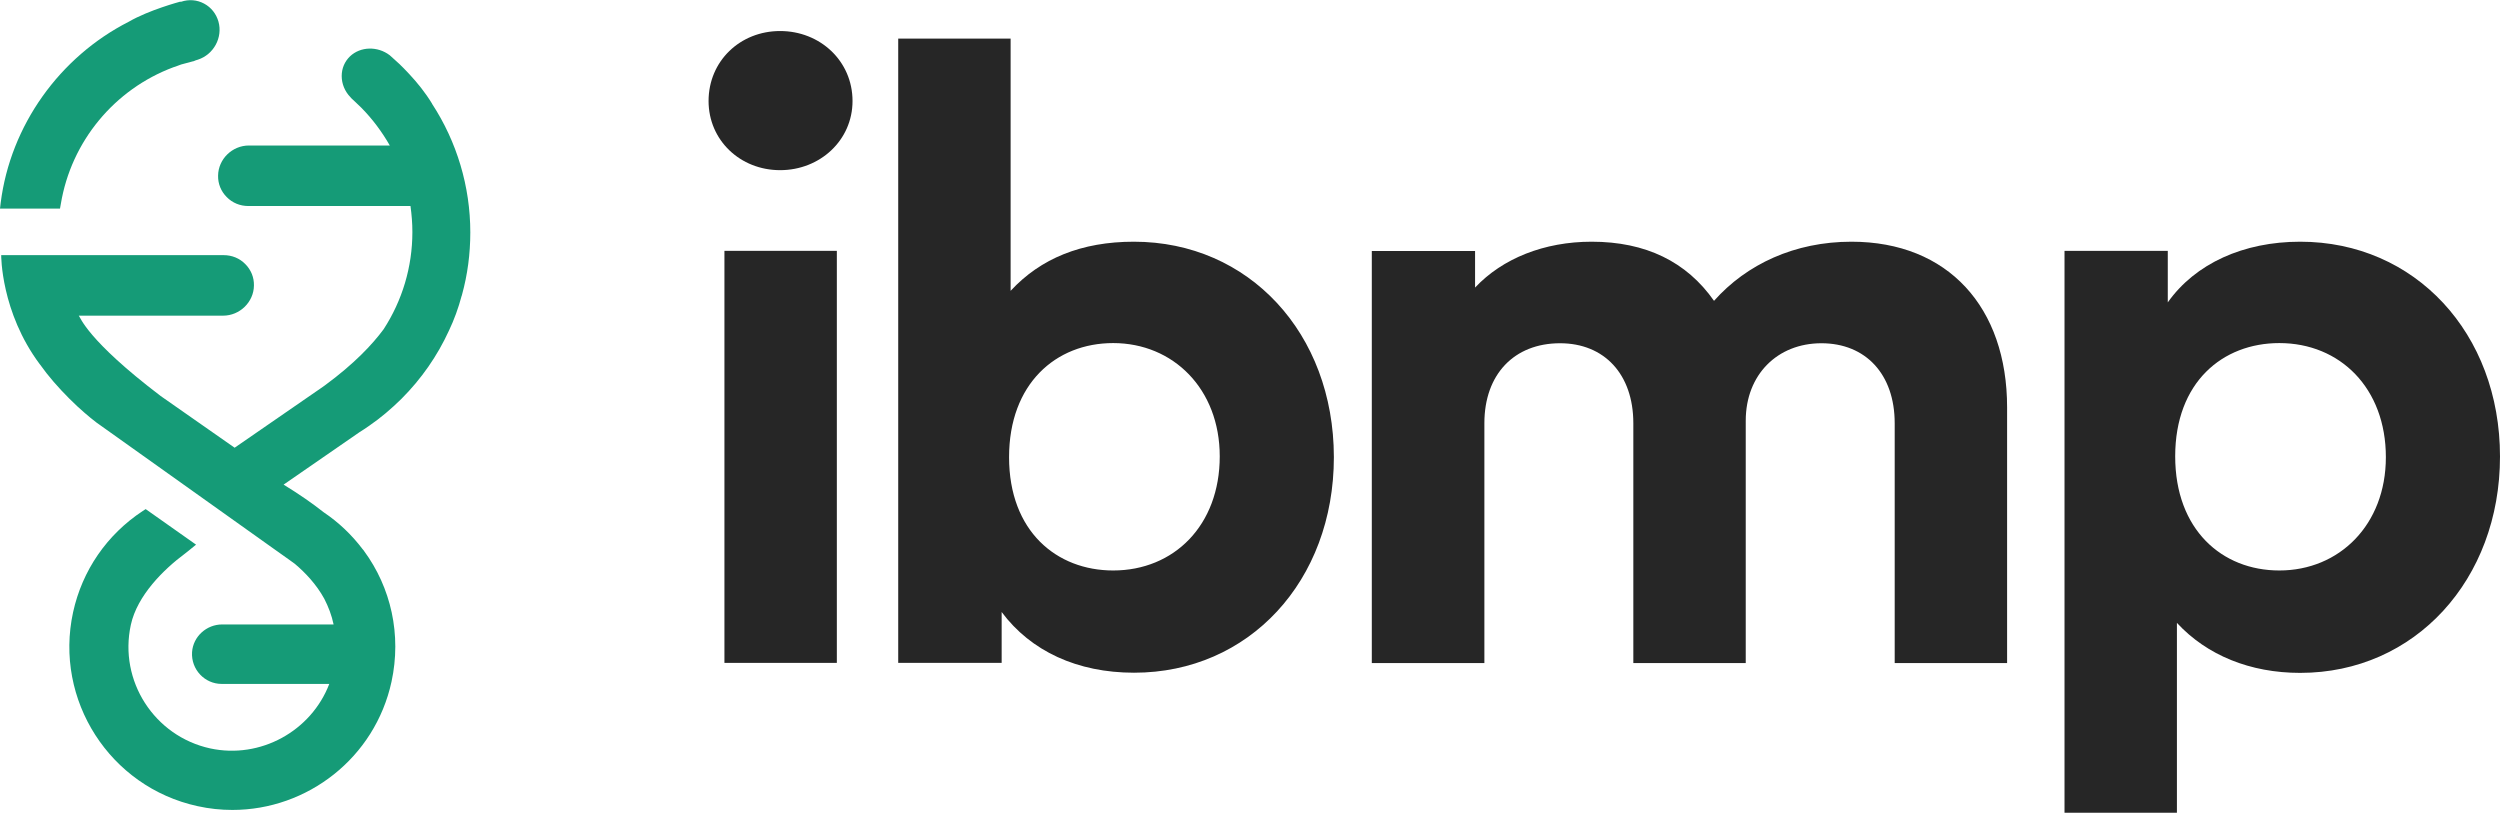
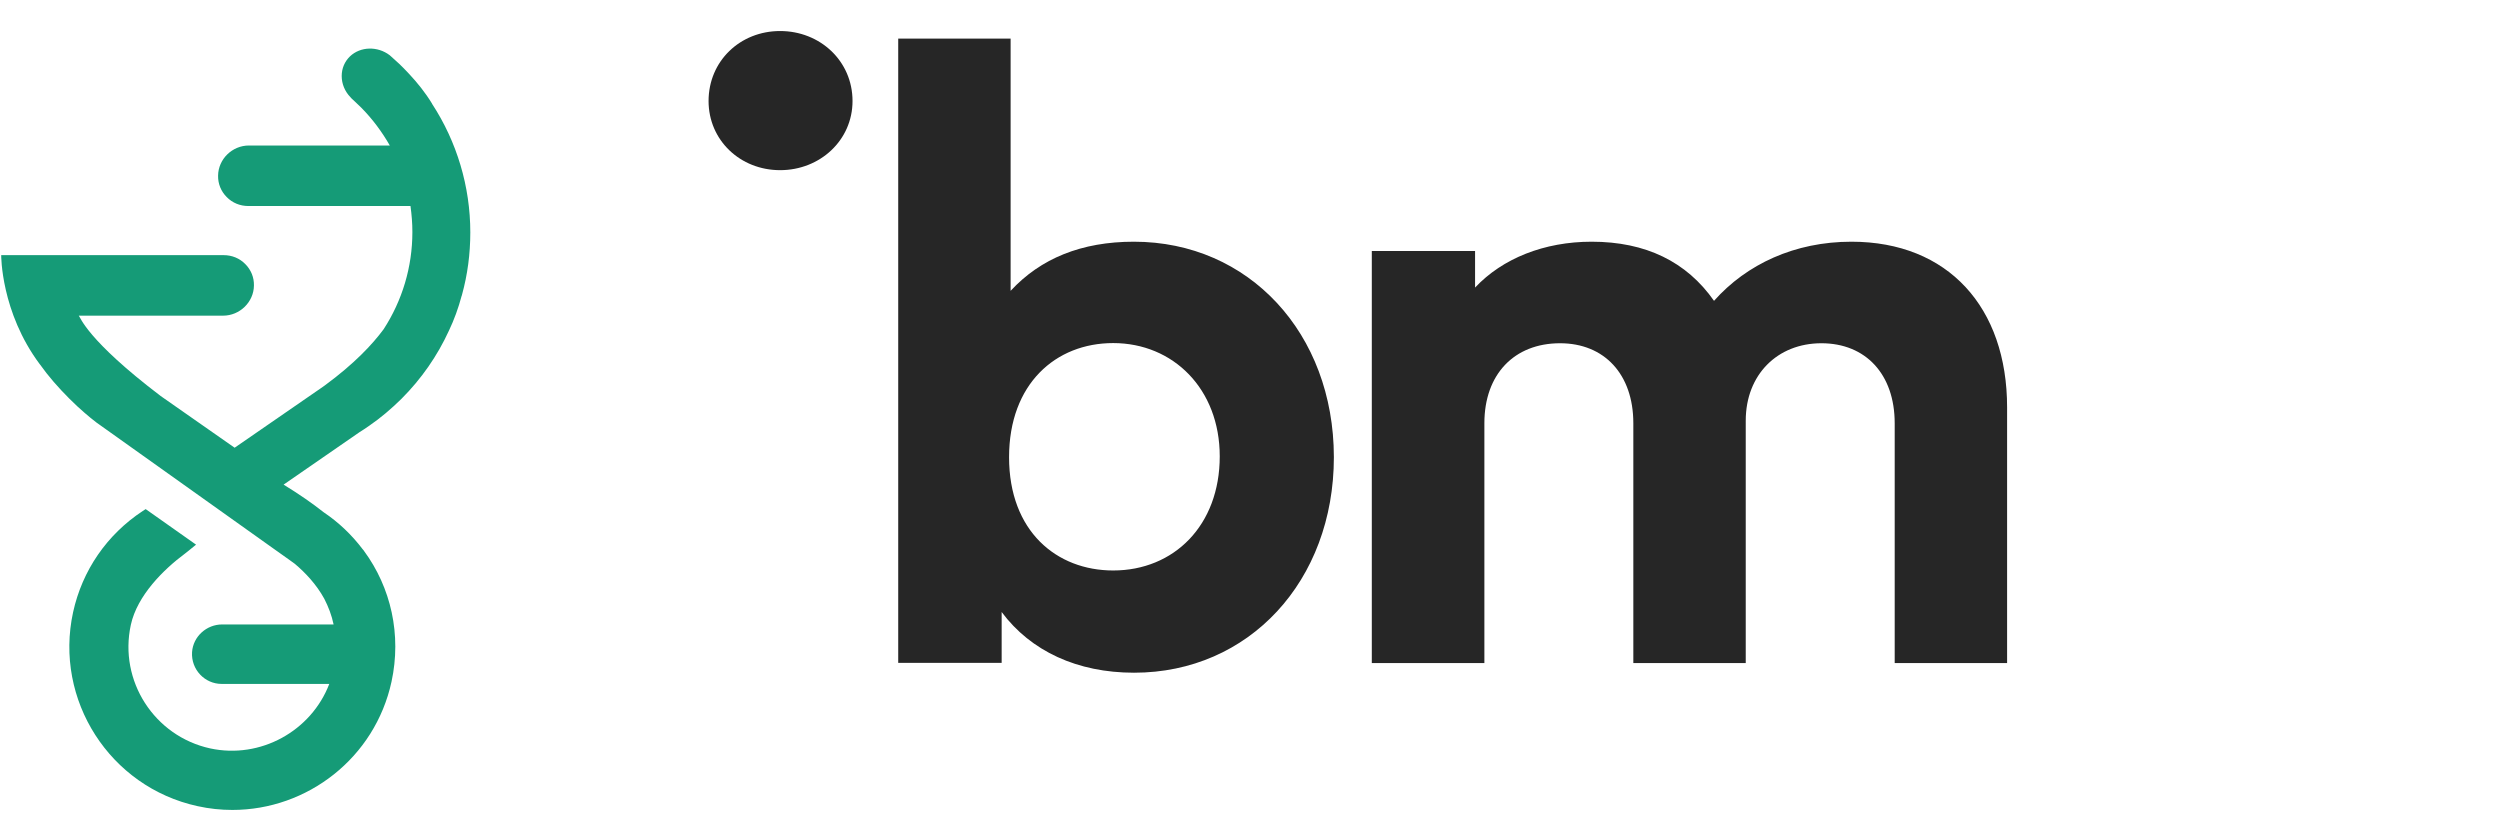
<svg xmlns="http://www.w3.org/2000/svg" version="1.1" id="Camada_1" x="0px" y="0px" width="1450.1px" height="471.4px" viewBox="0 0 1450.1 471.4" style="enable-background:new 0 0 1450.1 471.4;" xml:space="preserve">
  <style type="text/css">
	.st0{fill:#262626;}
	.st1{fill:#159B77;}
</style>
  <g>
    <path class="st0" d="M452.5,18C429.3,18,411,35.4,411,58.6c0,22.7,18.3,40.1,41.5,40.1c23.2,0,42-17.4,42-40.1   C494.5,35.4,475.7,18,452.5,18" />
-     <rect x="420.2" y="145.5" class="st0" width="65.2" height="239" />
    <path class="st0" d="M657.7,140.2c-30.4,0-54.1,9.7-71.5,28.5V22.4h-65.2v362.1H581v-29.5c16.9,22.7,43.9,35.2,76.8,35.2   c66.6,0,115.9-53.1,115.9-125.1C773.6,193.3,724.4,140.2,657.7,140.2 M645.7,330.9c-32.8,0-60.4-22.7-60.4-65.7   c0-42.5,27-66.2,60.4-66.2c34.8,0,61.8,26.6,61.8,65.7C707.5,304.8,680.9,330.9,645.7,330.9" />
    <path class="st0" d="M1073.9,140.2c-32.8,0-60.8,13-79.7,34.3c-15.9-22.7-39.6-34.3-71-34.3c-27.5,0-51.7,9.7-67.6,26.6v-21.2   h-59.9v239H861V245.5c0-28.5,17.4-46.4,43.9-46.4c25.6,0,42.5,17.9,42.5,46.4v139.1h65.2V244c0-26.6,18.3-44.9,43.9-44.9   c25.6,0,42.5,17.9,42.5,46.4v139.1h65.2V236.3C1164.2,178.3,1130,140.2,1073.9,140.2" />
-     <path class="st0" d="M1334.2,140.2c-32.8,0-60.8,12.6-76.8,35.2v-29.9h-59.9v325.9h65.2V361.3c17.4,18.8,42.5,29,71.5,29   c66.6,0,115.9-54.1,115.9-125.5C1450.1,193.3,1400.8,140.2,1334.2,140.2 M1322.1,330.9c-33.3,0-60.4-23.7-60.4-66.2   c0-43,27.5-65.7,60.4-65.7c35.2,0,61.8,26.1,61.8,66.2C1383.9,304.4,1356.9,330.9,1322.1,330.9" />
    <path class="st1" d="M267.9,171.3c0-0.1,0.1-0.3,0.1-0.4c0,0,0,0,0,0c3.2-11.6,4.8-23.7,4.8-36.1c0-26.6-7.8-52.6-22.2-74.6   c0,0,0-0.1,0-0.1c-3.9-6.4-8.6-12.2-13-16.9c-0.4-0.5-0.9-0.9-1.3-1.4c-3.4-3.6-6.5-6.5-8.4-8.1l-0.2-0.2c-0.6-0.5-1.1-1-1.7-1.5h0   c-7-5.3-16.9-5.1-23,0.7c-3.1,3-4.8,7-4.8,11.4c0,4.5,1.8,8.9,5,12.2l0.8,0.9c0.4,0.3,0.8,0.7,1.1,1l4.5,4.3   c6.5,6.6,12,14,16.5,21.9h-81.7c-9.7,0-17.8,7.9-17.9,17.5c-0.1,4.7,1.7,9.1,5,12.4c3.3,3.4,7.8,5.2,12.5,5.2h94.1   c0.7,5.1,1.1,10.1,1.1,15.1c0,20.3-5.9,39.8-16.7,56.4c-6.5,8.8-17,20-34,32.5l0,0v0c-0.9,0.6-1.8,1.3-2.7,1.9l-7.4,5.1   c0,0,0,0,0,0l-42.3,29.2l-42.9-30c-42.9-32.6-46.6-45.8-47.5-46.6h83.7c9.7,0,17.8-7.9,17.9-17.5c0.1-4.7-1.7-9.1-5-12.4   c-3.3-3.4-7.8-5.2-12.5-5.2H0.7c0,0-0.3,32.9,22.4,63.3c0,0,0,0,0.1,0.1c4.9,6.9,10.6,13.4,17,19.8c3.7,3.7,5.4,5.2,8.8,8.2   c2.3,2,4.6,3.9,7.1,5.8c0.8,0.6,1.3,0.9,1.7,1.2l100.4,71.5l10,7.1l2.2,1.6c0.1,0.1,0.2,0.1,0.3,0.2l0.5,0.4   c5.8,4.9,12.3,11.7,16.9,20.1c2.4,4.7,4.3,9.6,5.4,14.9h-64.6c-9.1,0-16.9,7-17.5,16.1c-0.6,10,7.3,18.4,17.2,18.4h62.4   c-10.5,27.4-40,43.7-69.1,37.4c-32.4-7.1-53.1-39.2-46-71.7c3.7-17,19-32.1,31.4-41.3c0,0,3.6-2.8,6.2-5l0.2-0.2l-29.2-20.6   l-1.7,1.1c-20.8,13.7-35.1,34.5-40.4,58.7c-11.1,50.9,21.3,101.4,72.2,112.5c6.8,1.5,13.5,2.2,20.2,2.2c43.5,0,82.7-30.2,92.3-74.4   c5.9-27.2-0.3-54.6-16-75.9h0c0,0-0.2-0.4-0.8-1c-6.2-8.2-13.8-15.5-22.6-21.4c-6.2-4.9-13.9-10.3-23.2-16l44-30.4   c0.8-0.5,1.7-1.1,2.5-1.6c0,0,0,0,0,0s1.1-0.7,3.1-2.1c6.7-4.6,12.9-9.9,18.7-15.6c11.7-11.7,20.9-25,27.6-39.6   c3-6.3,5.5-13.1,7.4-20.3C267.9,171.5,267.9,171.4,267.9,171.3" />
-     <path class="st1" d="M35.3,118.2c6-36.1,31-66.4,65.3-79.2c0.5-0.1,1.3-0.4,3.4-1.2c0.6-0.2,1.1-0.4,1.1-0.4l6.7-1.8l0.5-0.1   l0.5-0.2l0.7-0.3l1.3-0.4c9.2-3,14.5-12.9,11.9-22.1c-1.3-4.5-4.2-8.2-8.3-10.4c-4.1-2.2-8.8-2.6-13.3-1.1L104.4,1   c0,0-18,4.8-29.7,11.6l0,0C34.6,33,6.1,72.7,0.4,117.6L0,121h34.8L35.3,118.2z" />
  </g>
</svg>